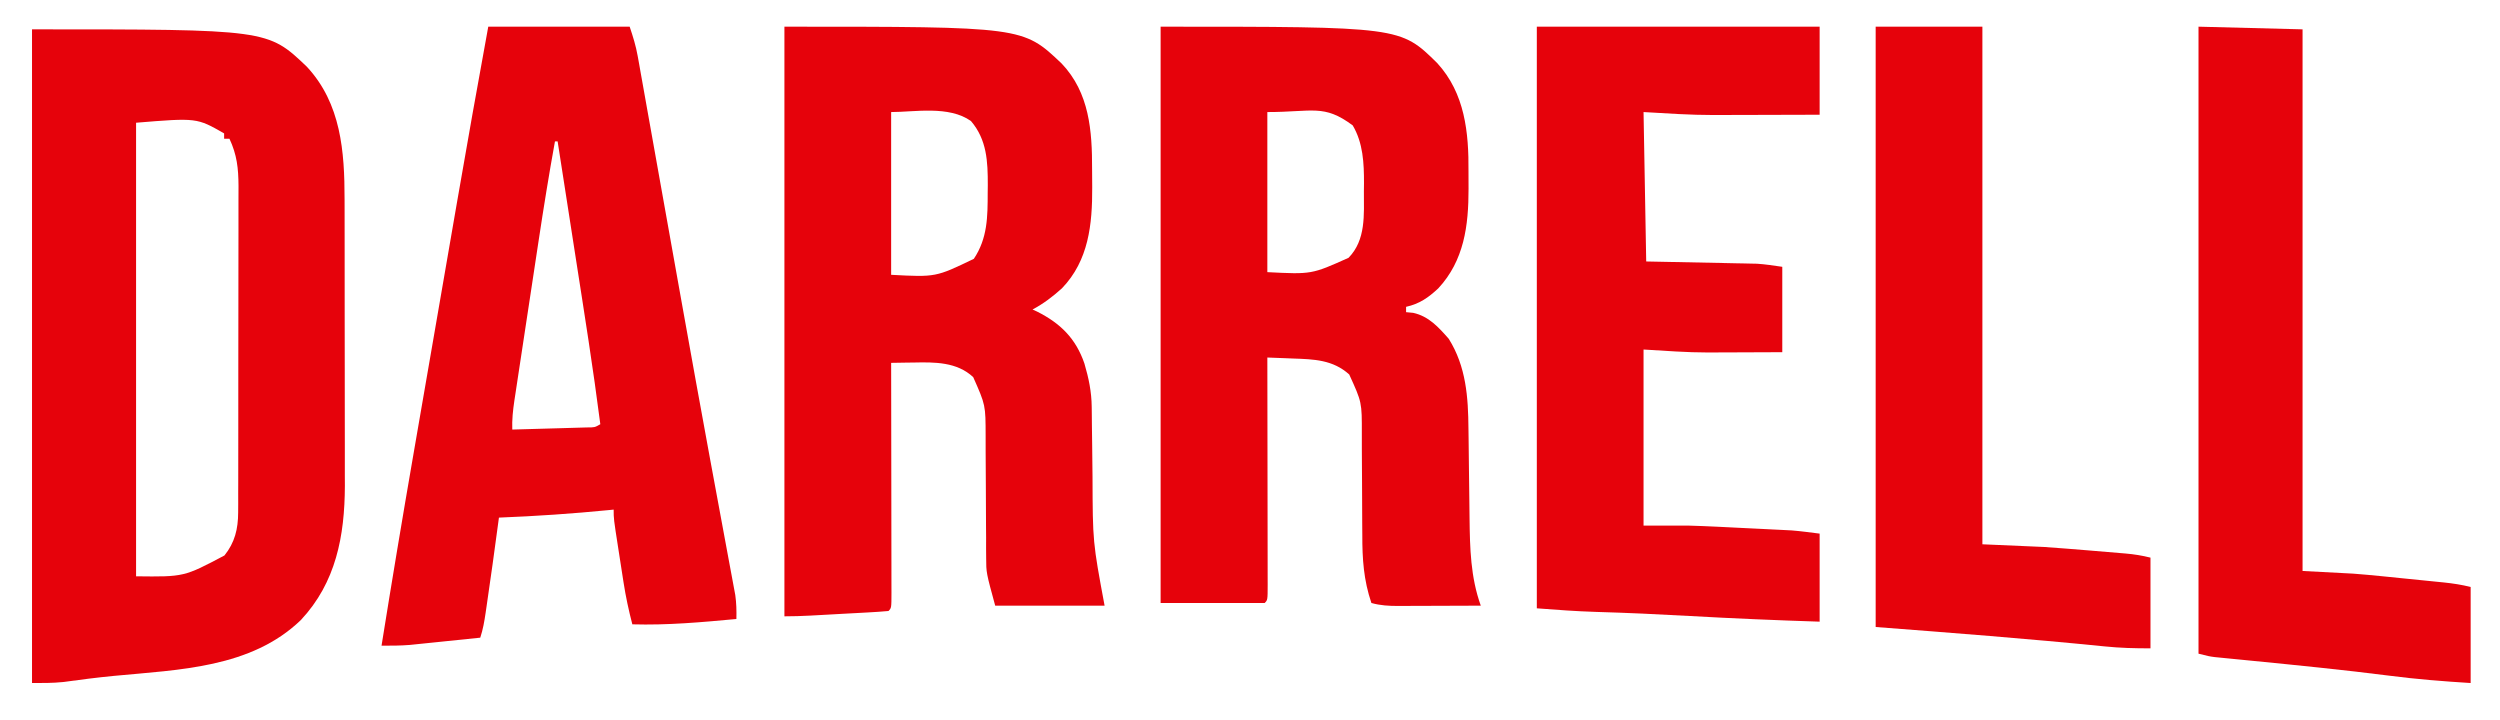
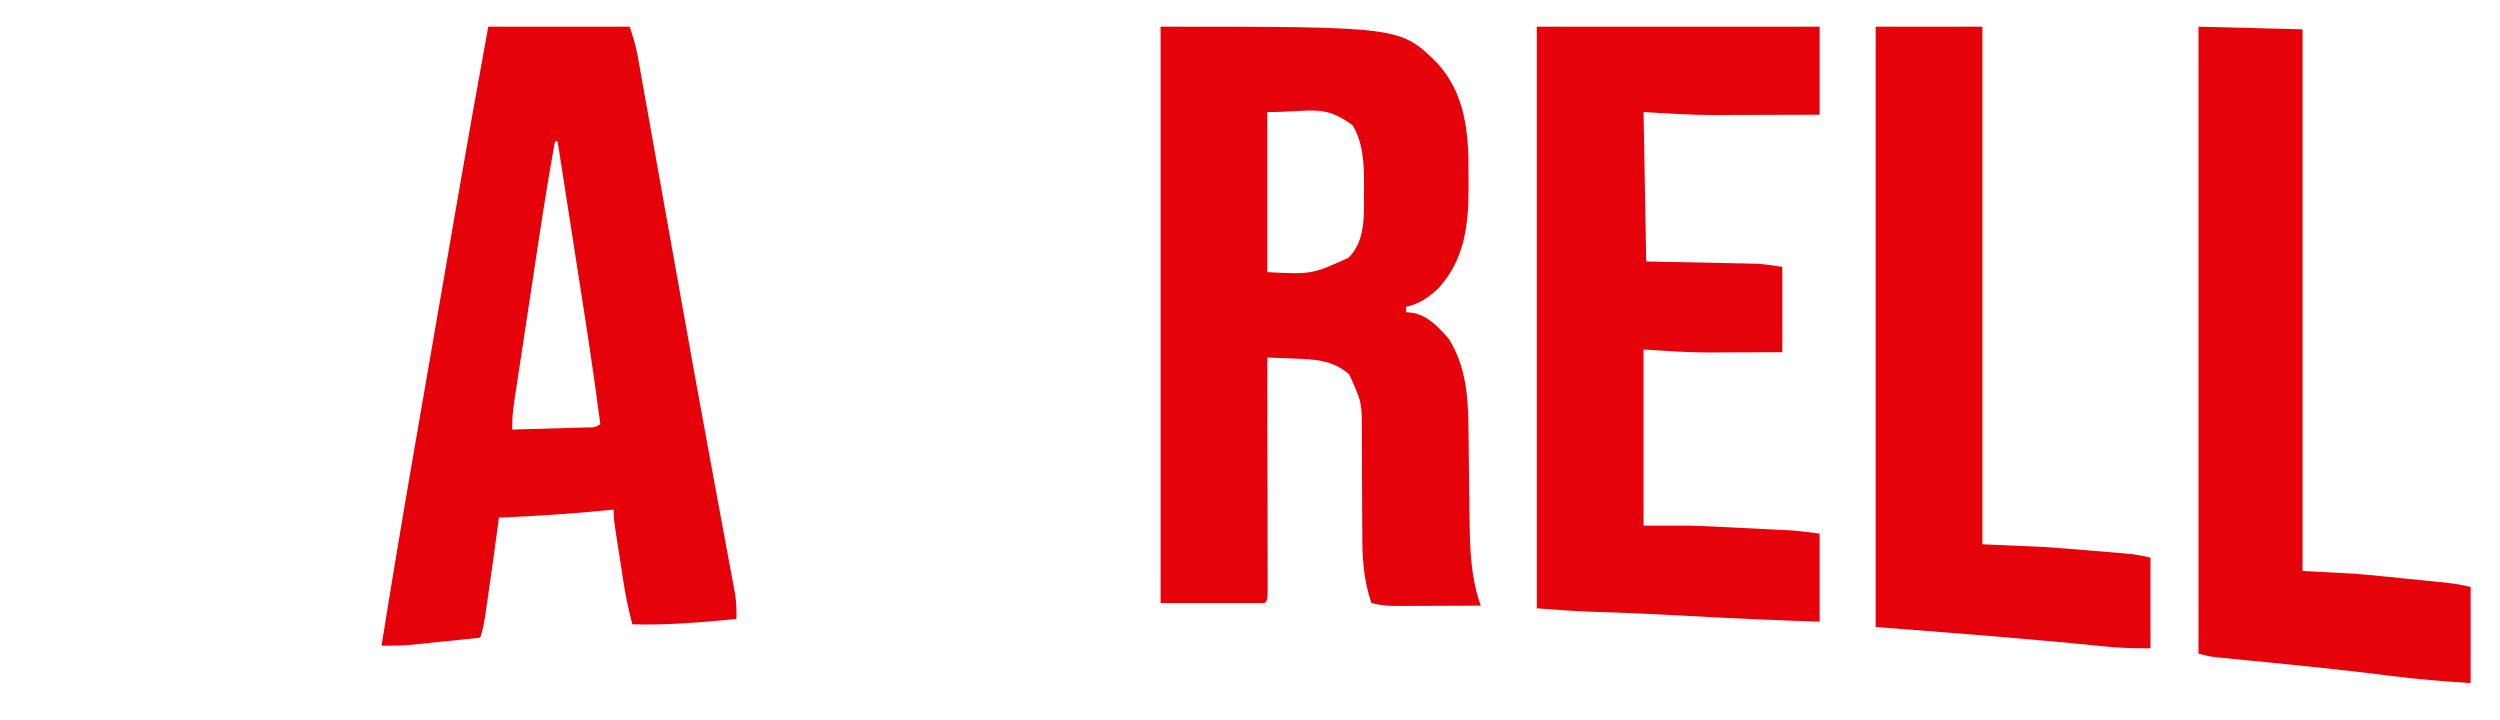
<svg xmlns="http://www.w3.org/2000/svg" version="1.1" width="937" height="270">
-   <path d="M0 0 C88.328 0 88.328 0 103 14 C115.849 27.817 117.152 45.835 117.145 63.733 C117.149 64.98 117.152 66.227 117.155 67.511 C117.163 70.908 117.167 74.305 117.167 77.702 C117.168 79.832 117.17 81.962 117.173 84.092 C117.182 91.546 117.186 98.999 117.185 106.452 C117.185 113.363 117.195 120.274 117.211 127.186 C117.224 133.149 117.229 139.112 117.229 145.075 C117.229 148.623 117.231 152.171 117.242 155.719 C117.254 159.686 117.249 163.653 117.243 167.62 C117.249 168.771 117.254 169.922 117.26 171.108 C117.188 189.892 113.931 207.329 100.75 221.402 C82.073 239.391 55.092 239.989 30.684 242.322 C24.314 242.94 17.979 243.752 11.64 244.626 C7.778 245.023 3.882 245 0 245 C0 164.15 0 83.3 0 0 Z M39 35 C39 91.1 39 147.2 39 205 C56.968 205.217 56.968 205.217 72.125 197.188 C76.013 192.342 77.248 187.23 77.261 181.093 C77.271 179.357 77.271 179.357 77.282 177.585 C77.28 176.328 77.277 175.072 77.275 173.778 C77.279 172.43 77.284 171.083 77.29 169.735 C77.304 166.086 77.304 162.438 77.302 158.789 C77.301 155.737 77.305 152.686 77.31 149.634 C77.321 142.432 77.322 135.229 77.316 128.027 C77.31 120.609 77.322 113.192 77.343 105.775 C77.361 99.395 77.367 93.015 77.364 86.635 C77.362 82.83 77.364 79.025 77.378 75.219 C77.391 71.639 77.389 68.059 77.376 64.479 C77.372 62.548 77.384 60.617 77.395 58.686 C77.356 52.068 76.815 47.019 74 41 C73.34 41 72.68 41 72 41 C72 40.34 72 39.68 72 39 C61.764 33.137 61.764 33.137 39 35 Z " fill="#E6020B" transform="translate(12,11)" />
-   <path d="M0 0 C89.379 0 89.379 0 103.906 13.812 C114.34 24.777 115.358 39.079 115.316 53.491 C115.313 55.732 115.336 57.971 115.361 60.211 C115.423 74.027 114.054 87.646 104.008 98.066 C100.591 101.154 97.081 103.832 93 106 C93.557 106.257 94.114 106.513 94.688 106.777 C103.453 111.175 109.23 116.87 112.438 126.25 C114.05 131.718 115.117 136.836 115.174 142.546 C115.187 143.635 115.201 144.724 115.214 145.847 C115.23 147.603 115.23 147.603 115.246 149.395 C115.279 151.903 115.312 154.411 115.346 156.92 C115.393 160.851 115.437 164.783 115.477 168.715 C115.556 193.121 115.556 193.121 120 217 C106.47 217 92.94 217 79 217 C75.626 204.628 75.626 204.628 75.615 199.127 C75.605 197.899 75.595 196.67 75.585 195.405 C75.588 194.115 75.591 192.825 75.594 191.496 C75.584 190.123 75.574 188.75 75.561 187.378 C75.518 182.335 75.507 177.293 75.495 172.25 C75.483 167.969 75.459 163.689 75.42 159.408 C75.407 157.424 75.411 155.44 75.415 153.456 C75.398 141.801 75.398 141.801 70.761 131.357 C64.659 125.64 56.335 125.709 48.5 125.875 C47.678 125.884 46.855 125.893 46.008 125.902 C44.005 125.926 42.002 125.961 40 126 C40.002 127.15 40.004 128.301 40.007 129.486 C40.027 140.302 40.042 151.118 40.052 161.934 C40.057 167.495 40.064 173.057 40.075 178.618 C40.086 183.98 40.092 189.342 40.095 194.704 C40.097 196.755 40.1 198.806 40.106 200.856 C40.113 203.718 40.114 206.579 40.114 209.441 C40.117 210.298 40.121 211.155 40.124 212.037 C40.114 217.886 40.114 217.886 39 219 C36.457 219.232 33.935 219.404 31.387 219.535 C30.621 219.578 29.855 219.621 29.066 219.665 C26.606 219.802 24.147 219.932 21.688 220.062 C20.04 220.154 18.392 220.246 16.744 220.338 C15.167 220.425 13.589 220.511 12.012 220.598 C11.27 220.638 10.528 220.679 9.764 220.721 C6.501 220.893 3.268 221 0 221 C0 148.07 0 75.14 0 0 Z M40 32 C40 52.13 40 72.26 40 93 C56.737 93.888 56.737 93.888 71 87 C76.147 79.28 76.181 71.248 76.188 62.25 C76.206 60.842 76.206 60.842 76.225 59.406 C76.243 50.504 75.888 42.362 69.926 35.375 C61.662 29.475 48.7 32 40 32 Z " fill="#E6020B" transform="translate(294,10)" />
  <path d="M0 0 C89.831 0 89.831 0 103.684 13.66 C114.039 24.997 115.524 39.573 115.391 54.366 C115.375 56.498 115.391 58.629 115.41 60.762 C115.432 74.516 113.763 87.664 104.043 98.102 C100.314 101.567 97.068 103.86 92 105 C92 105.66 92 106.32 92 107 C92.886 107.085 93.771 107.17 94.684 107.258 C100.521 108.564 104.135 112.606 108 117 C114.494 127.382 115.29 138.818 115.379 150.77 C115.396 151.968 115.413 153.166 115.43 154.4 C115.483 158.204 115.524 162.008 115.562 165.812 C115.607 169.606 115.654 173.4 115.705 177.193 C115.737 179.544 115.764 181.895 115.786 184.246 C115.925 195.517 116.161 206.304 120 217 C114.804 217.025 109.608 217.043 104.412 217.055 C102.644 217.06 100.877 217.067 99.11 217.075 C96.568 217.088 94.026 217.093 91.484 217.098 C90.696 217.103 89.907 217.108 89.094 217.113 C85.555 217.114 82.405 216.954 79 216 C76.095 207.419 75.573 199.509 75.594 190.496 C75.584 189.123 75.574 187.75 75.561 186.378 C75.518 181.335 75.507 176.293 75.495 171.25 C75.483 166.969 75.459 162.689 75.42 158.408 C75.407 156.424 75.411 154.44 75.415 152.456 C75.439 140.758 75.439 140.758 70.69 130.357 C64.567 124.827 57.424 124.642 49.625 124.375 C48.698 124.336 47.771 124.298 46.816 124.258 C44.544 124.164 42.273 124.078 40 124 C40.002 125.138 40.004 126.276 40.007 127.448 C40.027 138.146 40.042 148.845 40.052 159.543 C40.057 165.044 40.064 170.544 40.075 176.045 C40.086 181.349 40.092 186.653 40.095 191.957 C40.097 193.985 40.1 196.013 40.106 198.041 C40.113 200.872 40.114 203.702 40.114 206.533 C40.117 207.38 40.121 208.228 40.124 209.101 C40.114 214.886 40.114 214.886 39 216 C26.13 216 13.26 216 0 216 C0 144.72 0 73.44 0 0 Z M40 32 C40 51.8 40 71.6 40 92 C56.592 92.845 56.592 92.845 70.438 86.625 C77.004 79.898 76.182 70.525 76.188 61.688 C76.206 60.196 76.206 60.196 76.225 58.674 C76.239 51.172 75.907 43.612 72 37 C61.15 28.92 56.998 32 40 32 Z " fill="#E6020B" transform="translate(435,10)" />
  <path d="M0 0 C17.49 0 34.98 0 53 0 C54.294 3.881 55.313 7.102 56.013 11.029 C56.187 11.996 56.362 12.962 56.542 13.958 C56.726 15.005 56.91 16.052 57.1 17.13 C57.301 18.249 57.502 19.368 57.709 20.521 C58.376 24.248 59.038 27.975 59.699 31.703 C60.171 34.344 60.644 36.984 61.117 39.624 C62.123 45.245 63.126 50.867 64.127 56.489 C66.467 69.631 68.818 82.771 71.17 95.911 C71.693 98.834 72.216 101.758 72.739 104.682 C76.069 123.304 79.431 141.92 82.859 160.523 C83.04 161.502 83.22 162.481 83.405 163.489 C85.053 172.438 86.706 181.387 88.373 190.333 C88.959 193.487 89.542 196.641 90.124 199.796 C90.388 201.223 90.654 202.649 90.922 204.076 C91.282 205.99 91.635 207.907 91.988 209.823 C92.185 210.88 92.382 211.937 92.585 213.027 C93.008 216.058 93.074 218.944 93 222 C79.983 223.216 67.083 224.377 54 224 C52.639 218.789 51.539 213.652 50.711 208.324 C50.603 207.632 50.495 206.941 50.383 206.228 C50.158 204.782 49.935 203.336 49.713 201.889 C49.373 199.675 49.027 197.461 48.68 195.248 C47 184.424 47 184.424 47 181 C46.444 181.055 45.887 181.111 45.314 181.168 C31.55 182.52 17.819 183.463 4 184 C3.925 184.562 3.85 185.123 3.772 185.702 C2.363 196.205 0.927 206.704 -0.625 217.188 C-0.748 218.03 -0.871 218.872 -0.997 219.739 C-1.476 222.934 -1.976 225.929 -3 229 C-7.144 229.432 -11.288 229.859 -15.433 230.282 C-16.84 230.426 -18.247 230.571 -19.655 230.718 C-21.687 230.93 -23.721 231.137 -25.754 231.344 C-26.974 231.469 -28.194 231.595 -29.451 231.725 C-32.984 231.999 -36.458 232.019 -40 232 C-36.132 207.847 -32.111 183.724 -27.935 159.623 C-27.184 155.285 -26.435 150.947 -25.686 146.609 C-24.43 139.342 -23.172 132.075 -21.914 124.808 C-20.477 116.509 -19.043 108.211 -17.609 99.912 C-16.207 91.789 -14.802 83.666 -13.397 75.544 C-12.809 72.149 -12.223 68.755 -11.636 65.36 C-7.869 43.552 -3.986 21.769 0 0 Z M25 43 C22.747 55.403 20.747 67.833 18.863 80.297 C18.576 82.189 18.289 84.081 18.002 85.972 C17.406 89.898 16.812 93.825 16.219 97.751 C15.46 102.778 14.696 107.805 13.93 112.831 C13.338 116.72 12.749 120.61 12.162 124.5 C11.881 126.355 11.599 128.21 11.316 130.064 C10.922 132.645 10.533 135.226 10.146 137.808 C10.029 138.567 9.912 139.327 9.792 140.109 C9.247 143.77 8.867 147.297 9 151 C13.378 150.882 17.757 150.758 22.135 150.628 C23.625 150.584 25.115 150.543 26.604 150.503 C28.744 150.445 30.884 150.381 33.023 150.316 C34.312 150.28 35.6 150.243 36.927 150.205 C39.913 150.205 39.913 150.205 42 149 C39.326 128.124 36.005 107.344 32.768 86.55 C32.002 81.629 31.238 76.707 30.475 71.785 C28.985 62.19 27.493 52.595 26 43 C25.67 43 25.34 43 25 43 Z " fill="#E6020B" transform="translate(183,10)" />
  <path d="M0 0 C34.98 0 69.96 0 106 0 C106 10.89 106 21.78 106 33 C99.333 33.023 92.666 33.043 85.999 33.055 C83.738 33.06 81.478 33.067 79.218 33.075 C75.938 33.088 72.658 33.093 69.379 33.098 C68.395 33.103 67.411 33.108 66.397 33.113 C57.531 33.114 48.905 32.524 40 32 C40.33 50.48 40.66 68.96 41 88 C55.165 88.289 55.165 88.289 69.33 88.568 C71.117 88.606 72.904 88.645 74.691 88.684 C75.606 88.7 76.52 88.717 77.462 88.734 C78.354 88.754 79.247 88.774 80.166 88.795 C81.315 88.818 81.315 88.818 82.488 88.842 C85.676 89.043 88.838 89.548 92 90 C92 100.56 92 111.12 92 122 C87.327 122.023 82.654 122.043 77.98 122.055 C76.399 122.06 74.817 122.067 73.236 122.075 C70.93 122.088 68.623 122.093 66.316 122.098 C65.639 122.103 64.961 122.108 64.262 122.113 C56.129 122.114 48.167 121.48 40 121 C40 142.78 40 164.56 40 187 C45.61 187 51.22 187 57 187 C60.456 187.104 63.896 187.224 67.348 187.402 C68.215 187.444 69.082 187.486 69.975 187.53 C71.77 187.618 73.565 187.708 75.36 187.8 C78.091 187.939 80.822 188.07 83.553 188.201 C85.318 188.289 87.083 188.376 88.848 188.465 C89.65 188.503 90.452 188.542 91.279 188.582 C92.044 188.622 92.809 188.662 93.598 188.703 C94.257 188.736 94.917 188.769 95.596 188.804 C99.075 189.088 102.536 189.567 106 190 C106 200.89 106 211.78 106 223 C89.692 222.477 73.418 221.785 57.13 220.866 C45.495 220.212 33.866 219.681 22.217 219.342 C14.767 219.114 7.453 218.573 0 218 C0 146.06 0 74.12 0 0 Z " fill="#E6020B" transform="translate(576,10)" />
  <path d="M0 0 C19.305 0.495 19.305 0.495 39 1 C39 67.99 39 134.98 39 204 C45.27 204.33 51.54 204.66 58 205 C61.498 205.282 64.977 205.576 68.465 205.938 C69.742 206.065 69.742 206.065 71.045 206.195 C72.798 206.371 74.551 206.549 76.303 206.729 C78.988 207.005 81.672 207.273 84.357 207.539 C86.081 207.713 87.804 207.888 89.527 208.062 C90.719 208.181 90.719 208.181 91.936 208.302 C95.398 208.662 98.613 209.153 102 210 C102 221.88 102 233.76 102 246 C91.729 245.358 81.729 244.576 71.562 243.25 C54.442 241.071 37.277 239.356 20.102 237.663 C18.546 237.508 18.546 237.508 16.959 237.35 C15 237.155 13.041 236.963 11.081 236.773 C9.768 236.643 9.768 236.643 8.428 236.509 C7.285 236.397 7.285 236.397 6.119 236.283 C4 236 4 236 0 235 C0 157.45 0 79.9 0 0 Z " fill="#E6020B" transform="translate(824,10)" />
  <path d="M0 0 C13.2 0 26.4 0 40 0 C40 64.02 40 128.04 40 194 C51.385 194.495 51.385 194.495 63 195 C68.638 195.406 74.266 195.815 79.896 196.302 C82.255 196.506 84.615 196.701 86.975 196.895 C88.497 197.023 90.02 197.152 91.543 197.281 C92.238 197.339 92.932 197.396 93.648 197.455 C96.899 197.74 99.818 198.205 103 199 C103 210.22 103 221.44 103 233 C97.045 233 91.623 232.869 85.762 232.266 C57.182 229.384 28.665 227.205 0 225 C0 150.75 0 76.5 0 0 Z " fill="#E6020B" transform="translate(703,10)" />
</svg>